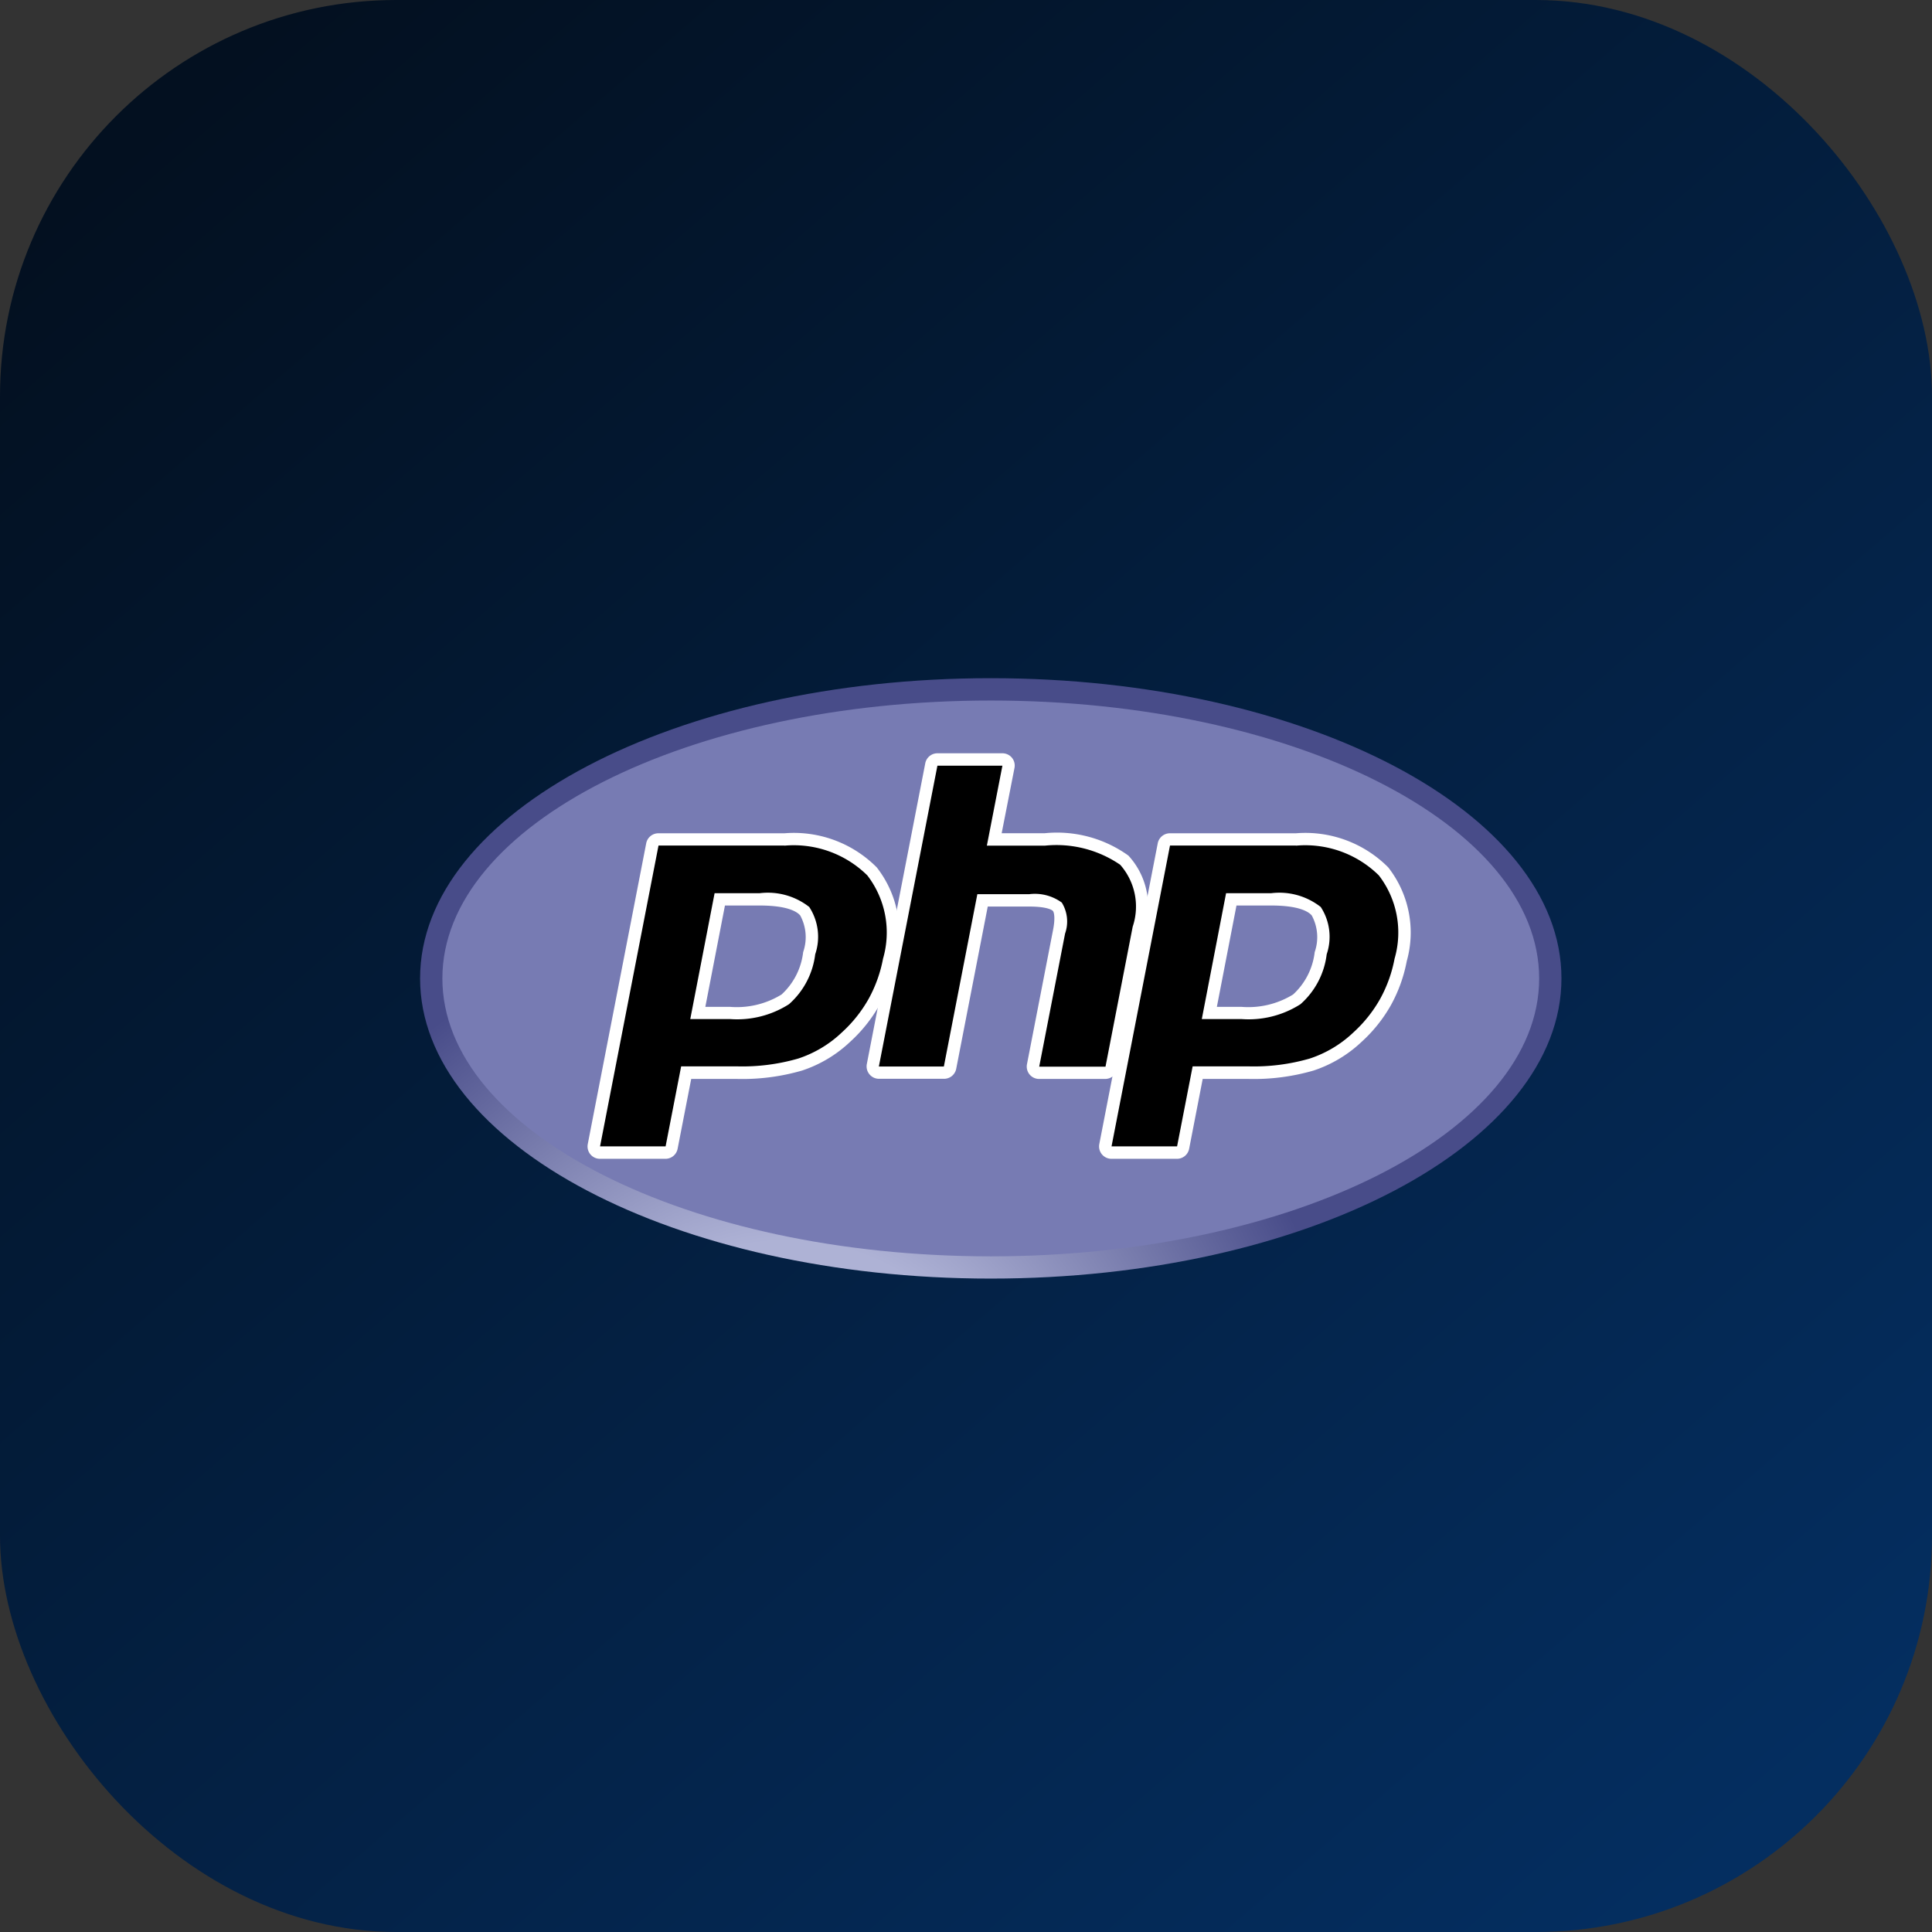
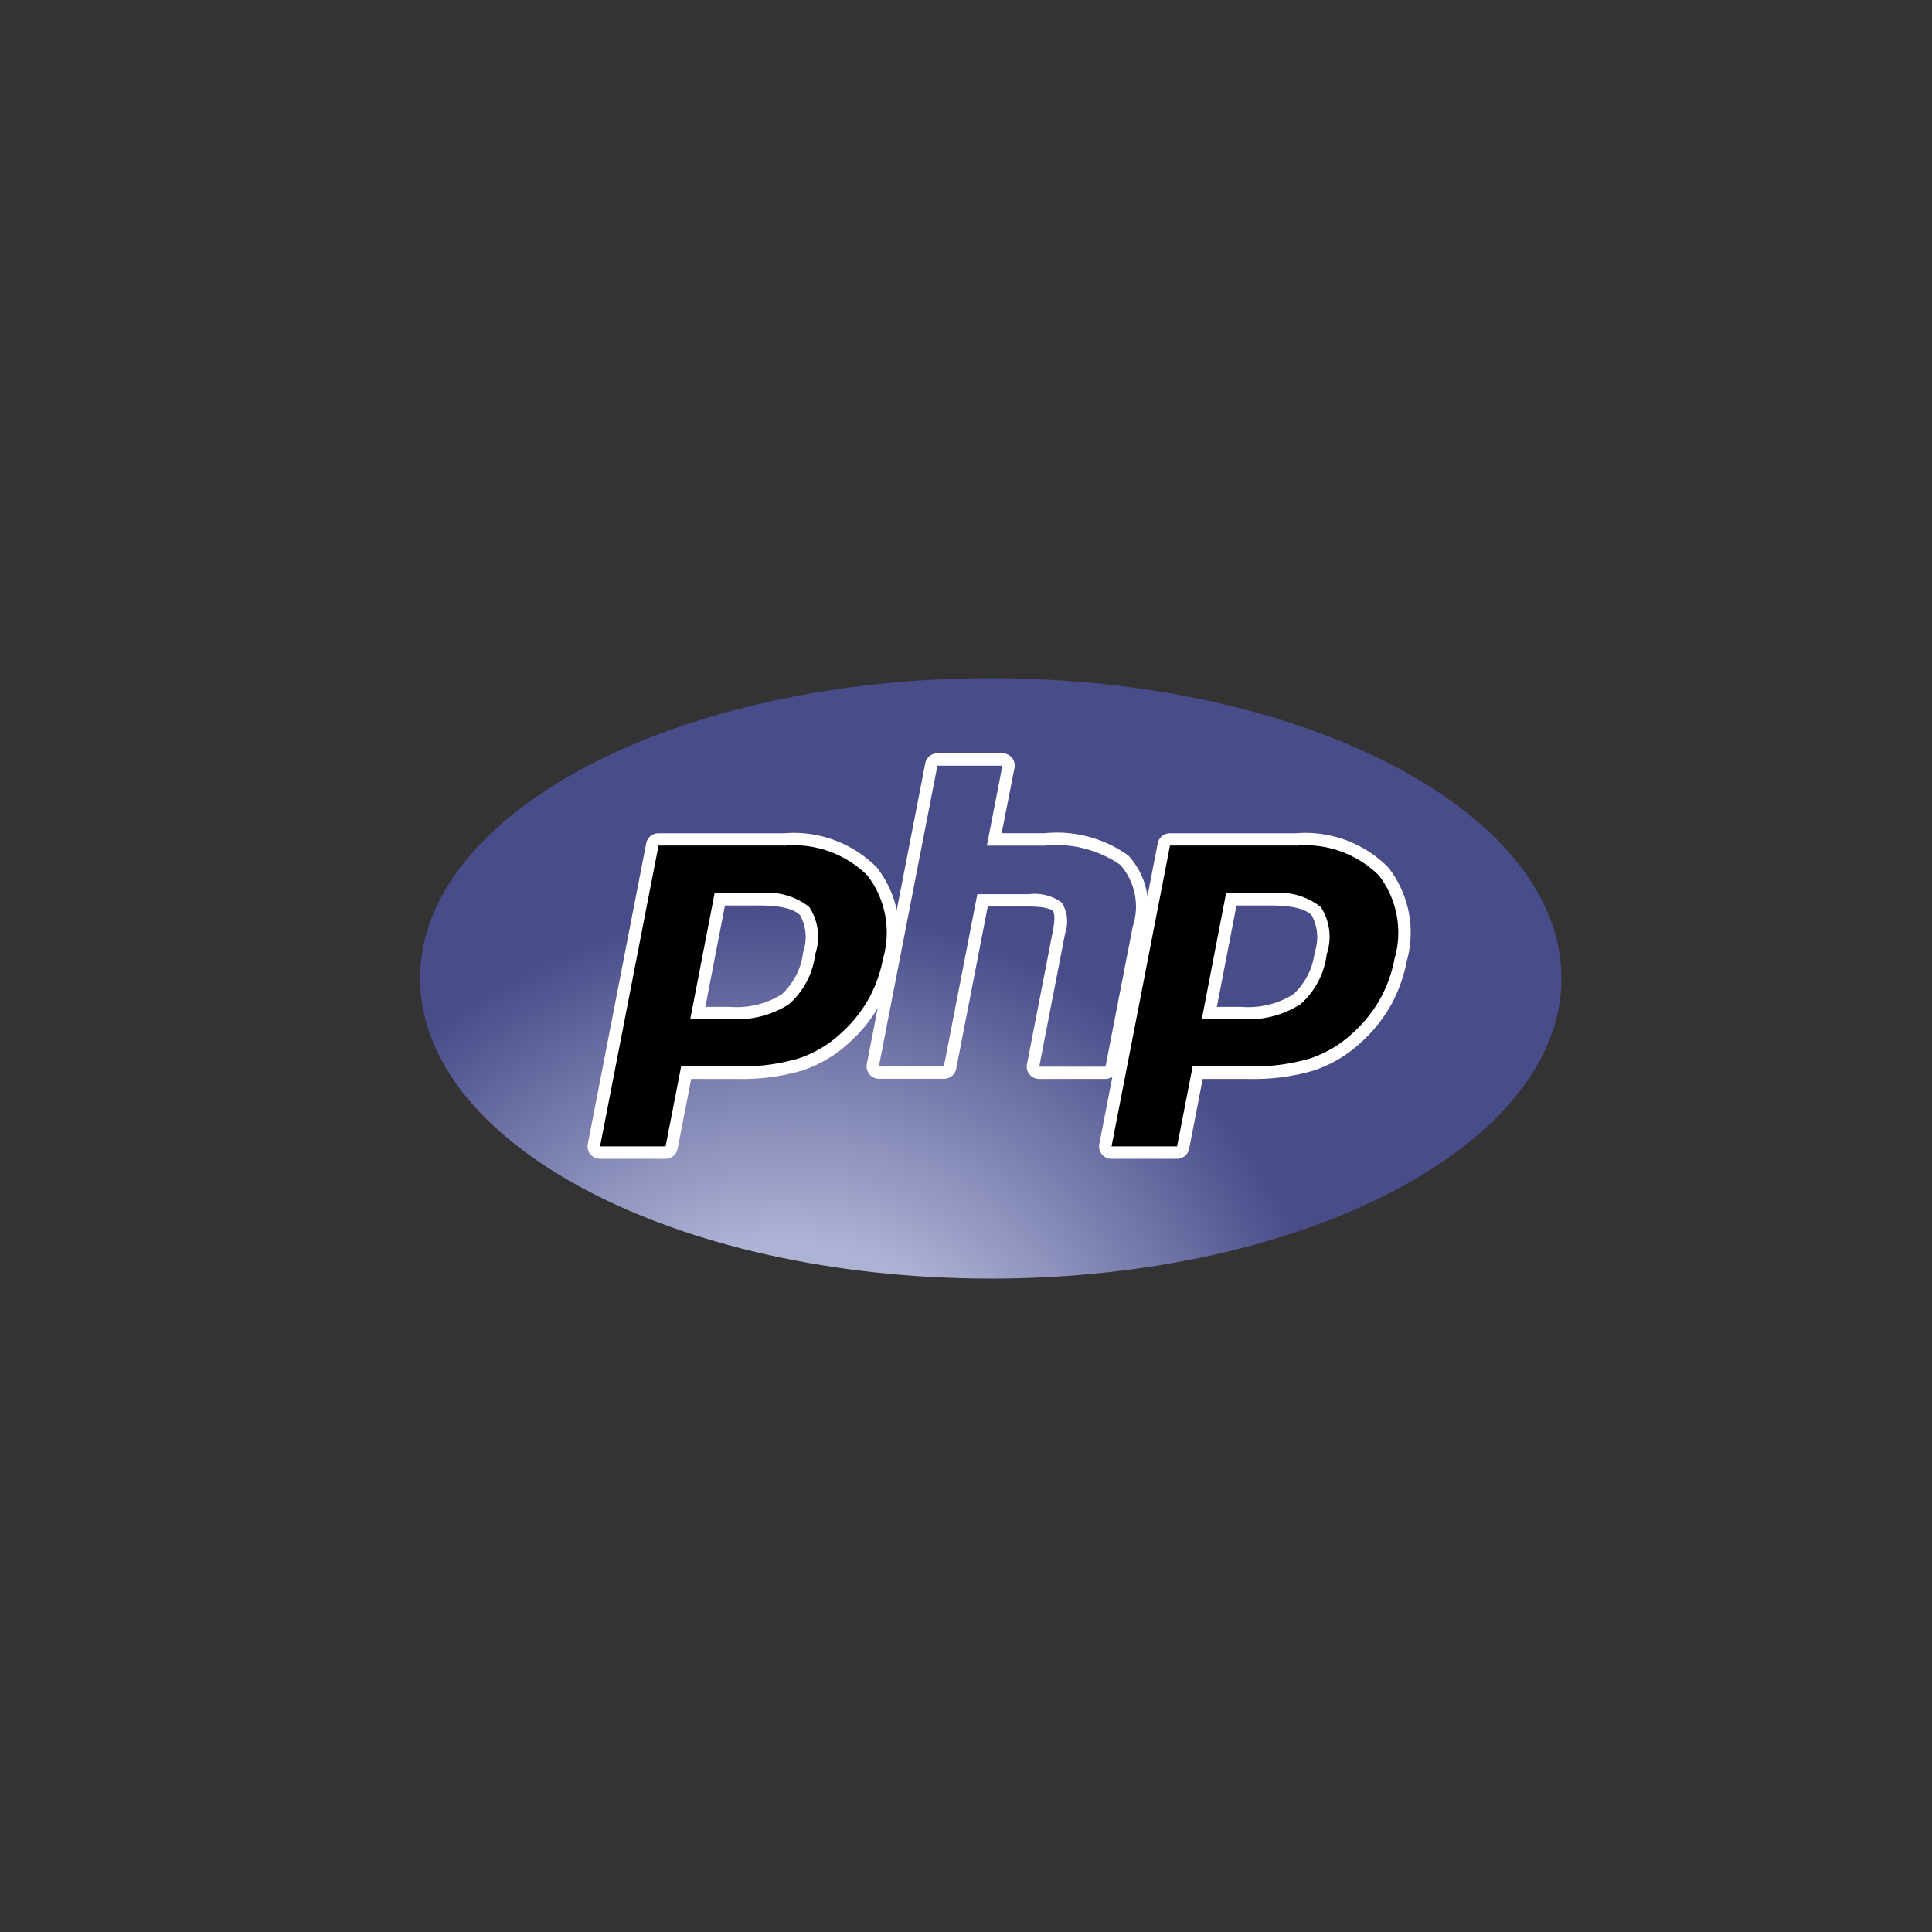
<svg xmlns="http://www.w3.org/2000/svg" width="39" height="39" viewBox="0 0 39 39">
  <rect x="0" y="0" width="39" height="39" fill="#333333" stroke="none" />
  <defs>
    <style>.a{fill:url(#a);}.b{clip-path:url(#b);}.c{fill:url(#c);}.d{clip-path:url(#d);}.e{fill:#777bb3;}.f{fill:#fff;}</style>
    <linearGradient id="a" x1="0.098" y1="0.055" x2="0.884" y2="0.964" gradientUnits="objectBoundingBox">
      <stop offset="0" stop-color="#031020" />
      <stop offset="1" stop-color="#042e60" />
    </linearGradient>
    <clipPath id="b">
      <path d="M14.4-378.239c0,3.347,5.158,6.06,11.52,6.06h0c6.362,0,11.52-2.713,11.52-6.06h0c0-3.347-5.158-6.06-11.52-6.06h0c-6.362,0-11.52,2.713-11.52,6.06" transform="translate(-14.4 384.299)" />
    </clipPath>
    <radialGradient id="c" cx="0.628" cy="0.8" r="1.248" gradientTransform="translate(-0.009 0.511) scale(0.526 1)" gradientUnits="objectBoundingBox">
      <stop offset="0" stop-color="#aeb2d5" />
      <stop offset="0.3" stop-color="#aeb2d5" />
      <stop offset="0.75" stop-color="#484c89" />
      <stop offset="1" stop-color="#484c89" />
    </radialGradient>
    <clipPath id="d">
      <path d="M0-405H24v13.5H0Z" transform="translate(0 405)" />
    </clipPath>
  </defs>
  <g transform="translate(-808 -3188)">
-     <rect class="a" width="39" height="39" rx="8" transform="translate(808 3188)" />
    <g transform="translate(816 3606)">
      <g transform="translate(0.48 -404.31)">
        <g class="b">
          <path class="c" d="M14.4-378.239c0,3.347,5.158,6.06,11.52,6.06h0c6.362,0,11.52-2.713,11.52-6.06h0c0-3.347-5.158-6.06-11.52-6.06h0c-6.362,0-11.52,2.713-11.52,6.06" transform="translate(-14.4 384.299)" />
        </g>
      </g>
      <g transform="translate(0 -405)">
        <g class="d">
          <g transform="translate(0.93 1.14)">
-             <path class="e" d="M-321.03-325.382c6.114,0,11.07-2.512,11.07-5.61s-4.956-5.61-11.07-5.61-11.07,2.512-11.07,5.61,4.956,5.61,11.07,5.61" transform="translate(332.1 336.603)" />
-           </g>
+             </g>
        </g>
      </g>
      <g transform="translate(0 -405)">
        <g class="d">
          <g transform="translate(3.986 3.946)">
            <path d="M-79.825-101.5a1.837,1.837,0,0,0,1.115-.275,1.491,1.491,0,0,0,.482-.931,1,1,0,0,0-.09-.848,1.259,1.259,0,0,0-.912-.237h-.8l-.445,2.292Zm-2.628,2.823a.125.125,0,0,1-.1-.045.125.125,0,0,1-.026-.1l1.18-6.073a.125.125,0,0,1,.123-.1h2.544a2.238,2.238,0,0,1,1.769.645,2.016,2.016,0,0,1,.345,1.788,2.854,2.854,0,0,1-.306.85,2.847,2.847,0,0,1-.563.705,2.47,2.47,0,0,1-.926.555,4.2,4.2,0,0,1-1.273.164h-1.03l-.294,1.513a.125.125,0,0,1-.123.1Z" transform="translate(82.578 105)" />
          </g>
          <g transform="translate(3.861 3.821)">
            <path class="f" d="M-80.416-42.292h.7c.559,0,.753.123.819.2a.918.918,0,0,1,.06.74,1.374,1.374,0,0,1-.436.856,1.723,1.723,0,0,1-1.039.25h-.5Zm1.2-1.458h-2.544a.25.25,0,0,0-.245.2l-1.18,6.073a.25.25,0,0,0,.052.207.25.25,0,0,0,.193.091h1.323a.25.25,0,0,0,.245-.2l.275-1.412h.927a4.319,4.319,0,0,0,1.312-.17,2.594,2.594,0,0,0,.973-.583,2.973,2.973,0,0,0,.587-.736,2.979,2.979,0,0,0,.32-.888,2.133,2.133,0,0,0-.374-1.894,2.356,2.356,0,0,0-1.863-.688m-1.9,3.75h.8a1.943,1.943,0,0,0,1.192-.3,1.6,1.6,0,0,0,.529-1.007,1.1,1.1,0,0,0-.12-.955,1.353,1.353,0,0,0-1.005-.278h-.906L-81.116-40m1.9-3.5a2.113,2.113,0,0,1,1.674.6,1.891,1.891,0,0,1,.317,1.682,2.719,2.719,0,0,1-.292.813,2.712,2.712,0,0,1-.538.674,2.337,2.337,0,0,1-.881.528,4.055,4.055,0,0,1-1.234.158H-81.3l-.314,1.615h-1.323l1.18-6.073h2.544" transform="translate(83.189 43.75)" />
          </g>
          <g transform="translate(9.618 2.331)">
-             <path d="M-97.573-183.365a.125.125,0,0,1-.1-.045.125.125,0,0,1-.026-.1l.522-2.687c.05-.256.037-.439-.034-.516-.044-.047-.176-.127-.567-.127h-.946l-.656,3.378a.125.125,0,0,1-.123.1h-1.313a.125.125,0,0,1-.1-.045.125.125,0,0,1-.026-.1l1.18-6.073a.125.125,0,0,1,.123-.1h1.313a.125.125,0,0,1,.1.045.125.125,0,0,1,.026.1l-.285,1.466h1.018a2.363,2.363,0,0,1,1.607.418,1.392,1.392,0,0,1,.289,1.363l-.549,2.826a.125.125,0,0,1-.123.1Z" transform="translate(100.938 189.688)" />
-           </g>
+             </g>
          <g transform="translate(9.493 2.206)">
            <path class="f" d="M-79.543,0h-1.312A.25.25,0,0,0-81.1.2l-1.18,6.073a.25.25,0,0,0,.053.207.25.25,0,0,0,.193.091h1.313a.25.25,0,0,0,.245-.2l.637-3.277H-79c.39,0,.472.083.475.087.024.025.055.143,0,.408l-.522,2.687a.25.25,0,0,0,.052.207.25.25,0,0,0,.193.091h1.333a.25.25,0,0,0,.245-.2l.549-2.826A1.505,1.505,0,0,0-77,2.065a2.471,2.471,0,0,0-1.692-.451h-.866L-79.3.3A.25.25,0,0,0-79.35.091.25.25,0,0,0-79.543,0m0,.25-.314,1.615h1.169a2.277,2.277,0,0,1,1.522.385A1.274,1.274,0,0,1-76.913,3.5l-.549,2.826H-78.8l.522-2.687a.729.729,0,0,0-.066-.625A.922.922,0,0,0-79,2.844h-1.049l-.676,3.479h-1.312L-80.855.25h1.313" transform="translate(82.285)" />
          </g>
          <g transform="translate(14.312 3.946)">
            <path d="M-79.825-101.5a1.837,1.837,0,0,0,1.115-.275,1.491,1.491,0,0,0,.482-.931,1,1,0,0,0-.09-.848,1.259,1.259,0,0,0-.912-.237h-.8l-.445,2.292Zm-2.628,2.823a.125.125,0,0,1-.1-.045.125.125,0,0,1-.026-.1l1.18-6.073a.125.125,0,0,1,.123-.1h2.544a2.239,2.239,0,0,1,1.769.645,2.016,2.016,0,0,1,.345,1.788,2.857,2.857,0,0,1-.306.85,2.847,2.847,0,0,1-.563.705,2.47,2.47,0,0,1-.927.555,4.2,4.2,0,0,1-1.273.164h-1.03l-.294,1.513a.125.125,0,0,1-.123.1Z" transform="translate(82.578 105)" />
          </g>
          <g transform="translate(14.187 3.821)">
            <path class="f" d="M-80.415-42.292h.7c.559,0,.753.123.819.2a.918.918,0,0,1,.06.74,1.374,1.374,0,0,1-.436.856,1.723,1.723,0,0,1-1.039.25h-.5Zm1.2-1.458h-2.544a.25.25,0,0,0-.245.2l-1.18,6.073a.25.25,0,0,0,.052.207.25.25,0,0,0,.193.091h1.323a.25.25,0,0,0,.245-.2l.274-1.412h.927a4.319,4.319,0,0,0,1.312-.17,2.6,2.6,0,0,0,.973-.583,2.972,2.972,0,0,0,.587-.736,2.979,2.979,0,0,0,.32-.888,2.133,2.133,0,0,0-.374-1.894,2.356,2.356,0,0,0-1.863-.688m-1.9,3.75h.8a1.943,1.943,0,0,0,1.192-.3,1.6,1.6,0,0,0,.529-1.007,1.1,1.1,0,0,0-.12-.955,1.353,1.353,0,0,0-1.005-.278h-.906L-81.115-40m1.9-3.5a2.113,2.113,0,0,1,1.674.6,1.891,1.891,0,0,1,.317,1.682,2.719,2.719,0,0,1-.292.813,2.712,2.712,0,0,1-.538.674,2.337,2.337,0,0,1-.881.528,4.055,4.055,0,0,1-1.234.158H-81.3l-.314,1.615h-1.323l1.18-6.073h2.544" transform="translate(83.188 43.75)" />
          </g>
        </g>
      </g>
    </g>
  </g>
</svg>